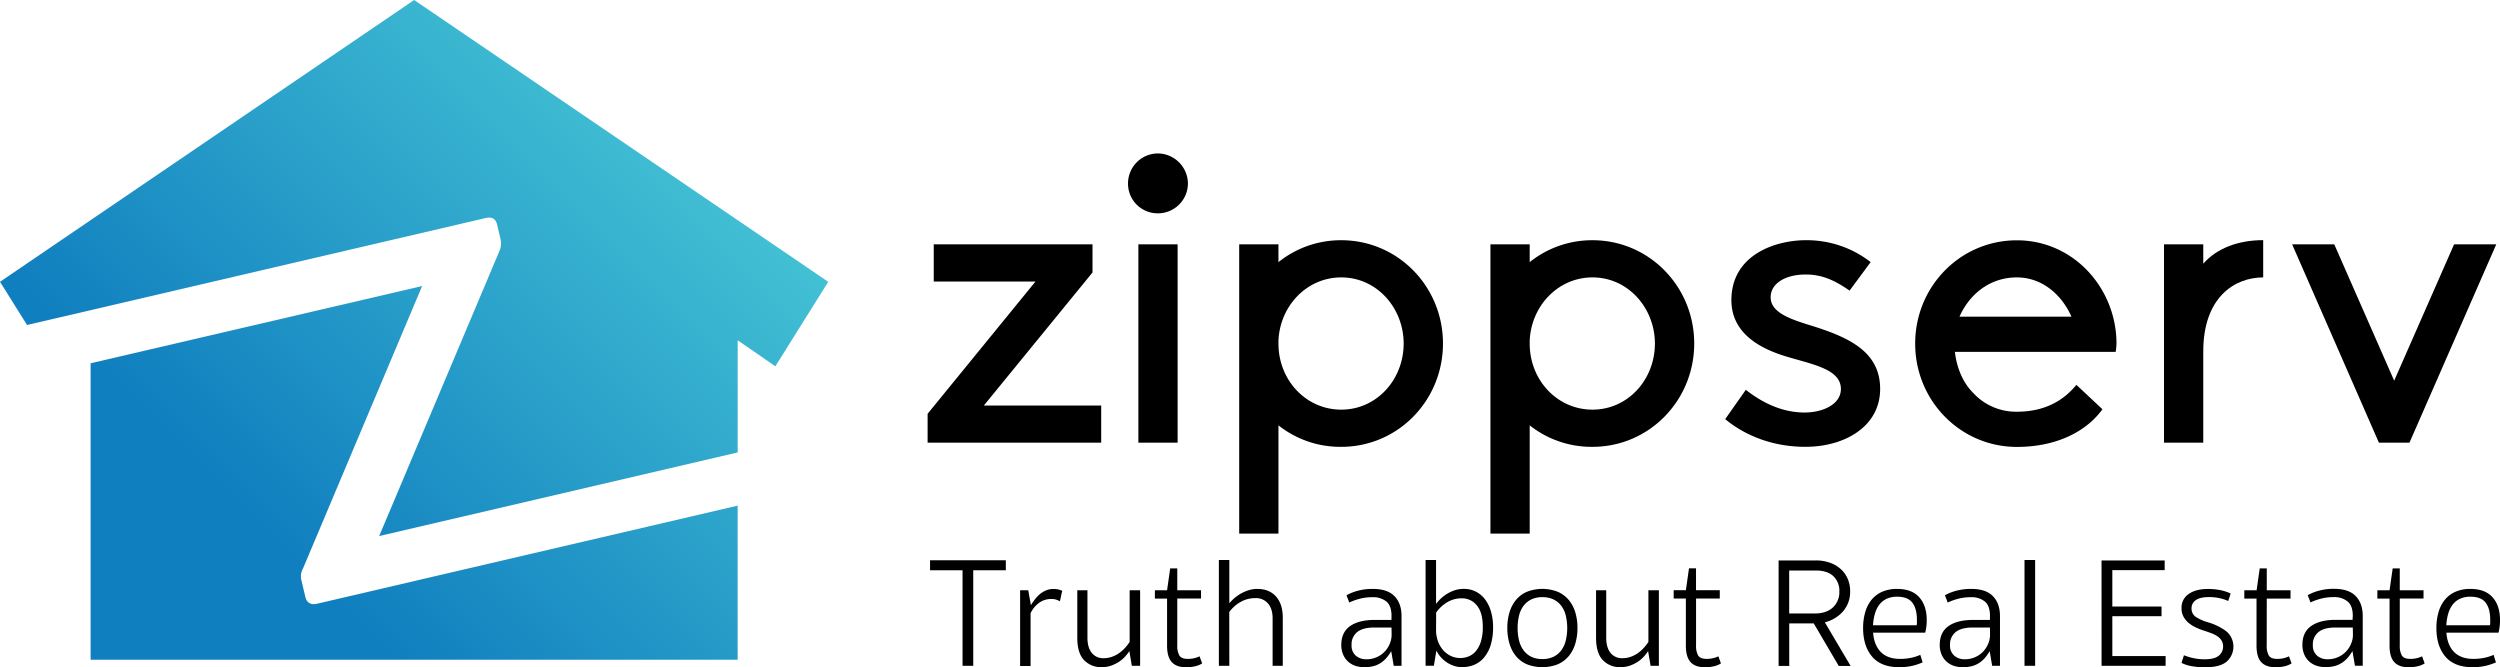
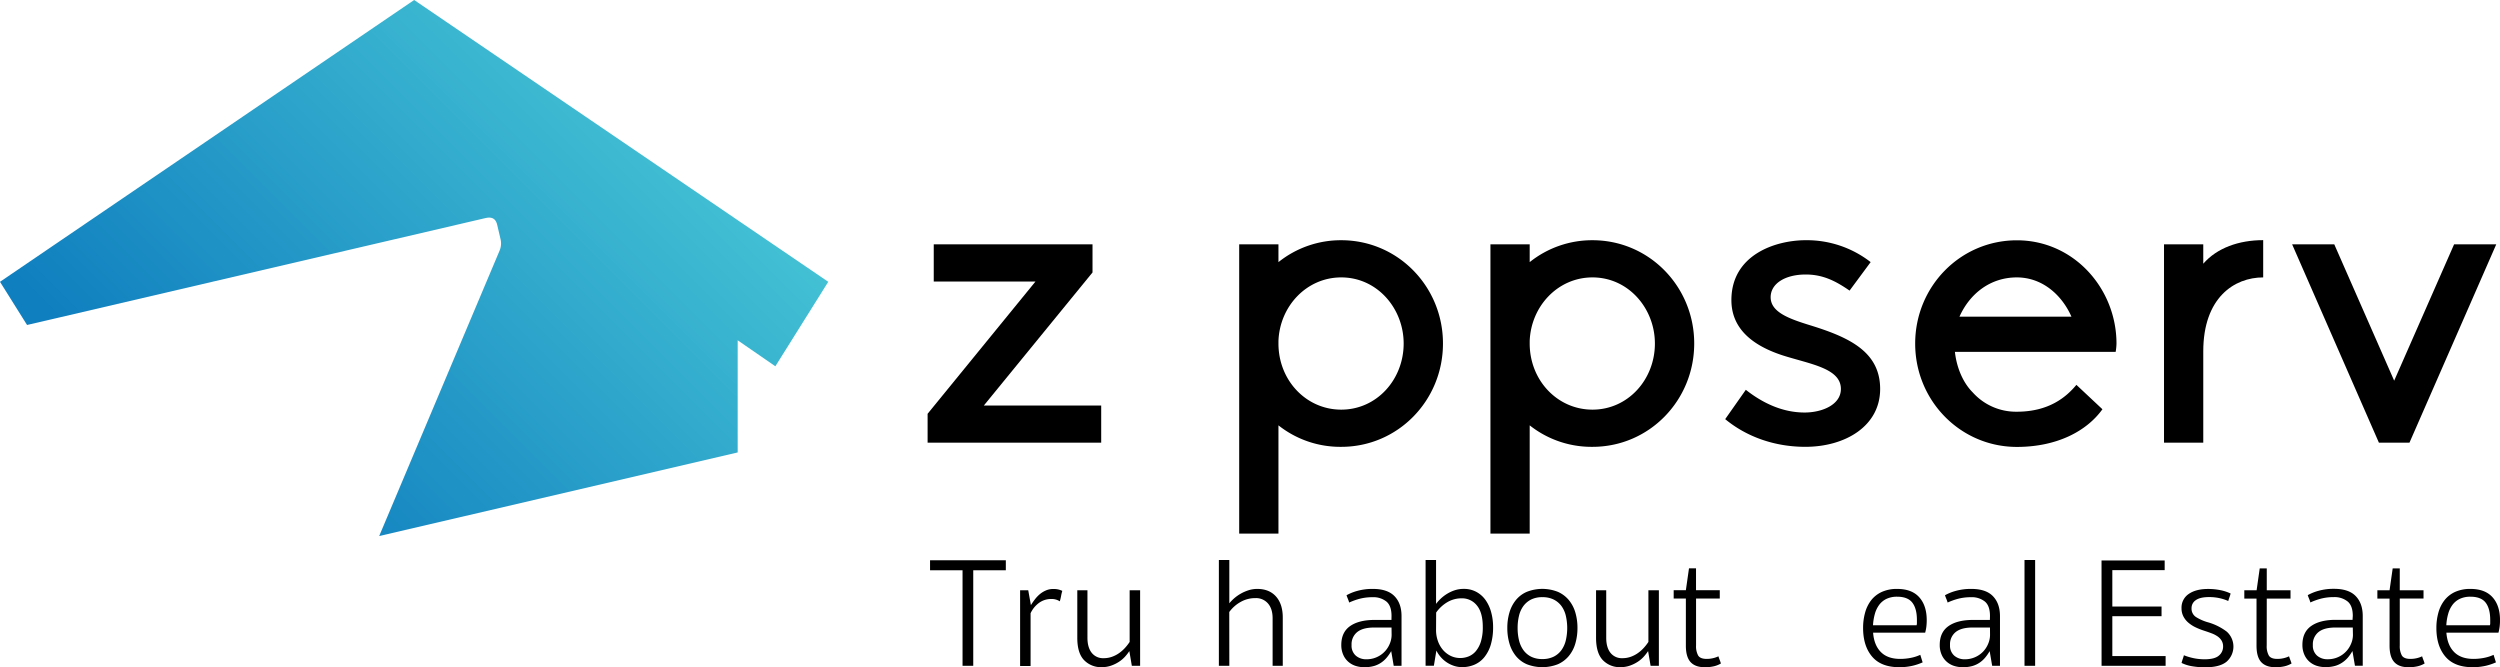
<svg xmlns="http://www.w3.org/2000/svg" xmlns:xlink="http://www.w3.org/1999/xlink" viewBox="0 0 1327.21 354.19">
  <defs>
    <style>.cls-1{fill:url(#linear-gradient);}.cls-2{fill:url(#linear-gradient-2);}</style>
    <linearGradient id="linear-gradient" x1="28.25" y1="362.46" x2="342.91" y2="47.8" gradientUnits="userSpaceOnUse">
      <stop offset="0.31" stop-color="#107fbf" />
      <stop offset="1" stop-color="#43c1d4" />
    </linearGradient>
    <linearGradient id="linear-gradient-2" x1="78.62" y1="412.83" x2="393.28" y2="98.17" xlink:href="#linear-gradient" />
  </defs>
  <title>Logo</title>
  <g id="Layer_2" data-name="Layer 2">
    <g id="Layer_1-2" data-name="Layer 1">
      <path class="cls-1" d="M257.74,115.77c3.5-.82,5.47.4,6.21,3.59l1.79,7.65a9.75,9.75,0,0,1-.58,6.19L201.3,284.58l190.32-44.39V180.65l20,13.8,28.08-44.84L219.87,0,0,149.61l14.36,22.92Z" />
-       <path class="cls-2" d="M168.33,320.51c-3.19.74-5.47-.41-6.22-3.6L160,308a8.42,8.42,0,0,1,.89-6.27l63.21-149.88-176,41V350.26h343.5V268.43Z" />
      <path d="M516.68,302.76v50.69H511V302.76q-4.23,0-8.62,0c-2.94,0-5.81,0-8.63,0v-5.31h40.23v5.31Z" />
      <path d="M547.29,321.26a34.08,34.08,0,0,1,2.07-3,17.62,17.62,0,0,1,2.61-2.78,13.2,13.2,0,0,1,3.24-2,9.34,9.34,0,0,1,3.85-.79,10.86,10.86,0,0,1,3.28.38,11.47,11.47,0,0,1,1.62.62,24.29,24.29,0,0,0-.66,2.78,27.12,27.12,0,0,1-.67,2.77,7.74,7.74,0,0,0-4.56-1.24,10.79,10.79,0,0,0-6.39,2,14.31,14.31,0,0,0-4.56,5.56v28h-5.56V313.38h4.32Z" />
      <path d="M599.71,313.38h5.56v40.07h-4.4l-1.32-7.8a24.43,24.43,0,0,1-2.24,2.9,16.34,16.34,0,0,1-3.2,2.74,18.81,18.81,0,0,1-4.19,2.07,15,15,0,0,1-5.06.83,12.41,12.41,0,0,1-9.33-3.73q-3.62-3.73-3.61-11.86V313.38h5.39V338.6q0,5.14,2.29,8a7.6,7.6,0,0,0,6.26,2.82,13.14,13.14,0,0,0,4.35-.7,15.61,15.61,0,0,0,3.78-1.91,19.11,19.11,0,0,0,3.19-2.78,24.11,24.11,0,0,0,2.53-3.24Z" />
-       <path d="M625,342.66a10.18,10.18,0,0,0,1.12,5.35q1.13,1.78,4.44,1.79a14.49,14.49,0,0,0,3.44-.38,13.66,13.66,0,0,0,2.86-1c.22.72.45,1.35.67,1.9s.44,1.19.66,1.91a13.12,13.12,0,0,1-3.57,1.45,19.93,19.93,0,0,1-5,.54c-3.38,0-5.89-.91-7.55-2.74s-2.49-4.72-2.49-8.71v-25h-6.47v-4.4h6.47l1.66-11.62H625v11.62h12.61v4.4H625Z" />
      <path d="M652.63,353.45h-5.55V297.28h5.55v23a22.66,22.66,0,0,1,2.49-2.57,21.68,21.68,0,0,1,7.59-4.31,15.17,15.17,0,0,1,4.77-.75q6.39,0,10,4.11T681,328.23v25.22h-5.39V328.23q0-5-2.44-7.84a8.34,8.34,0,0,0-6.68-2.86,15.63,15.63,0,0,0-8,2.11,18.56,18.56,0,0,0-5.89,5.27Z" />
      <path d="M738.74,327q0-5.39-2.74-7.67a11,11,0,0,0-7.3-2.28,26.48,26.48,0,0,0-6.88.83,34.35,34.35,0,0,0-5.56,2,18.84,18.84,0,0,0-.71-2c-.24-.58-.48-1.2-.7-1.87a25.2,25.2,0,0,1,5.89-2.36,29.73,29.73,0,0,1,8.13-1q7.71,0,11.45,3.86t3.73,10.58v26.38H739.9l-1.33-7.8a23.91,23.91,0,0,1-2.24,3.27,14.51,14.51,0,0,1-2.94,2.74,13.3,13.3,0,0,1-3.9,1.87,18.07,18.07,0,0,1-5.18.66,14.91,14.91,0,0,1-4.77-.74,10.88,10.88,0,0,1-3.86-2.25,10.3,10.3,0,0,1-2.61-3.69,12.61,12.61,0,0,1-1-5.1q0-6.72,4.61-10t12.89-3.32h9.13Zm0,6.14h-9.21q-6,0-9,2.41a8.27,8.27,0,0,0-3,6.88,7,7,0,0,0,2.24,5.64A8.26,8.26,0,0,0,725.3,350a13.22,13.22,0,0,0,12.49-8.21,12.28,12.28,0,0,0,1-4.65Z" />
      <path d="M756.82,297.28h5.56V320.6a22.26,22.26,0,0,1,2.36-2.66,20.52,20.52,0,0,1,3.36-2.61,19.49,19.49,0,0,1,4.15-1.95,15.1,15.1,0,0,1,4.81-.75,13.77,13.77,0,0,1,6.76,1.62,14.26,14.26,0,0,1,4.9,4.4,20.3,20.3,0,0,1,2.94,6.47,29.35,29.35,0,0,1,1,7.75,32.28,32.28,0,0,1-1.2,9.29,19.21,19.21,0,0,1-3.41,6.68,13.71,13.71,0,0,1-5.22,4,16.4,16.4,0,0,1-6.68,1.33,13.56,13.56,0,0,1-4.31-.7,16,16,0,0,1-3.82-1.87,15.64,15.64,0,0,1-3.15-2.78,16,16,0,0,1-2.32-3.44l-1.33,8.05h-4.4Zm5.56,37.09a17.24,17.24,0,0,0,1,6,14.78,14.78,0,0,0,2.73,4.73,12.81,12.81,0,0,0,4.07,3.11,11.58,11.58,0,0,0,5.06,1.12,11.87,11.87,0,0,0,4.48-.87,9.83,9.83,0,0,0,3.81-2.82,14.65,14.65,0,0,0,2.66-5.06,25.68,25.68,0,0,0,1-7.68q0-7.71-3.15-11.49a10,10,0,0,0-8-3.77,14.81,14.81,0,0,0-7.72,2.07,19.22,19.22,0,0,0-5.89,5.48Z" />
      <path d="M800.21,333.37a28.51,28.51,0,0,1,1.12-8.17,18.89,18.89,0,0,1,3.4-6.6,15.38,15.38,0,0,1,5.8-4.39,22.46,22.46,0,0,1,16.55,0,15.82,15.82,0,0,1,5.81,4.39,18.47,18.47,0,0,1,3.44,6.6,28.51,28.51,0,0,1,1.12,8.17,28.89,28.89,0,0,1-1.12,8.21,18.33,18.33,0,0,1-3.44,6.64,15.84,15.84,0,0,1-5.81,4.4,22.59,22.59,0,0,1-16.55,0,15.41,15.41,0,0,1-5.8-4.4,18.73,18.73,0,0,1-3.4-6.64A28.89,28.89,0,0,1,800.21,333.37Zm5.47,0a27.29,27.29,0,0,0,.75,6.59,14.58,14.58,0,0,0,2.36,5.23,11.38,11.38,0,0,0,4.07,3.44,13,13,0,0,0,5.93,1.25,13.22,13.22,0,0,0,6-1.25,11.26,11.26,0,0,0,4.11-3.44,14.58,14.58,0,0,0,2.36-5.23,29,29,0,0,0,0-13.1,14.23,14.23,0,0,0-2.36-5.19,11.55,11.55,0,0,0-4.11-3.4,13.22,13.22,0,0,0-6-1.24,13,13,0,0,0-5.93,1.24,11.68,11.68,0,0,0-4.07,3.4,14.23,14.23,0,0,0-2.36,5.19A27,27,0,0,0,805.68,333.37Z" />
      <path d="M875.11,313.38h5.56v40.07h-4.4l-1.32-7.8a24.43,24.43,0,0,1-2.24,2.9,16.34,16.34,0,0,1-3.2,2.74,18.81,18.81,0,0,1-4.19,2.07,15,15,0,0,1-5.06.83,12.41,12.41,0,0,1-9.33-3.73q-3.6-3.73-3.61-11.86V313.38h5.4V338.6q0,5.14,2.28,8a7.62,7.62,0,0,0,6.26,2.82,13.24,13.24,0,0,0,4.36-.7,15.73,15.73,0,0,0,3.77-1.91,18.72,18.72,0,0,0,3.19-2.78,24.11,24.11,0,0,0,2.53-3.24Z" />
      <path d="M900.41,342.66a10.28,10.28,0,0,0,1.12,5.35q1.13,1.78,4.44,1.79a14.49,14.49,0,0,0,3.44-.38,13.74,13.74,0,0,0,2.87-1c.22.72.44,1.35.66,1.9s.44,1.19.66,1.91a13,13,0,0,1-3.56,1.45,20.07,20.07,0,0,1-5,.54q-5.05,0-7.55-2.74T895,342.74v-25h-6.47v-4.4H895l1.66-11.62h3.73v11.62H913v4.4H900.41Z" />
-       <path d="M982.21,314a15.67,15.67,0,0,1-3.61,10.37,18.65,18.65,0,0,1-9.83,6l13.68,23.15h-6.3l-13.27-22.57h-13v22.57h-5.64V297.53H964a21.64,21.64,0,0,1,7.71,1.29,16.9,16.9,0,0,1,5.72,3.48,15.06,15.06,0,0,1,3.57,5.19A16.65,16.65,0,0,1,982.21,314Zm-5.73,0a10.58,10.58,0,0,0-3.19-8.13q-3.19-3-9.33-3H949.85v22.82h13.61c4,0,7.22-1.05,9.54-3.16A11,11,0,0,0,976.48,314Z" />
      <path d="M994.4,335.86q.5,6.63,4.11,10.29t10.32,3.65a28.84,28.84,0,0,0,5.52-.54,22.06,22.06,0,0,0,5.1-1.62l1.25,4a29.72,29.72,0,0,1-5.65,1.87,30.52,30.52,0,0,1-6.71.7q-9.71,0-14.48-5.64t-4.77-15.18a30,30,0,0,1,1.08-8.21,18.82,18.82,0,0,1,3.27-6.6,15.17,15.17,0,0,1,5.61-4.35,19.15,19.15,0,0,1,8.12-1.58q7.73,0,11.7,4.4t4,12.11a30.71,30.71,0,0,1-.2,3.57,22,22,0,0,1-.63,3.15Zm12.77-19.08a13,13,0,0,0-5.6,1.12,10.43,10.43,0,0,0-3.89,3.15,14.46,14.46,0,0,0-2.33,4.81,27.73,27.73,0,0,0-1,6.1h23.14a4.53,4.53,0,0,0,.17-1.49v-1.33q0-6-2.41-9.17T1007.17,316.78Z" />
      <path d="M1056.45,327q0-5.39-2.74-7.67a11,11,0,0,0-7.3-2.28,26.48,26.48,0,0,0-6.88.83,34.35,34.35,0,0,0-5.56,2,18.84,18.84,0,0,0-.71-2c-.25-.58-.48-1.2-.7-1.87a25.2,25.2,0,0,1,5.89-2.36,29.73,29.73,0,0,1,8.13-1q7.71,0,11.44,3.86t3.74,10.58v26.38h-4.15l-1.33-7.8a23.91,23.91,0,0,1-2.24,3.27,14.51,14.51,0,0,1-2.94,2.74,13.55,13.55,0,0,1-3.9,1.87,18.19,18.19,0,0,1-5.19.66,15,15,0,0,1-4.77-.74,10.92,10.92,0,0,1-3.85-2.25,10.45,10.45,0,0,1-2.62-3.69,12.78,12.78,0,0,1-1-5.1q0-6.72,4.6-10t12.9-3.32h9.13Zm0,6.14h-9.21q-6,0-9,2.41a8.27,8.27,0,0,0-3,6.88,7,7,0,0,0,2.24,5.64A8.24,8.24,0,0,0,1043,350a13.34,13.34,0,0,0,9.79-4.06,13.18,13.18,0,0,0,2.69-4.15,12.1,12.1,0,0,0,1-4.65Z" />
      <path d="M1080.42,353.45h-5.64V297.28h5.64Z" />
      <path d="M1115.67,297.53h33.52v5.15H1121.4V322h26.13v5.14H1121.4V348.3h28.29v5.15h-34Z" />
      <path d="M1170.42,350q5.31,0,7.55-1.95a6.16,6.16,0,0,0,2.24-4.85,6,6,0,0,0-.78-3.07,7.42,7.42,0,0,0-2.16-2.28,14.45,14.45,0,0,0-3.24-1.66c-1.24-.47-2.56-.93-3.94-1.37a35.71,35.71,0,0,1-4.48-1.78,17.41,17.41,0,0,1-3.81-2.45,11.08,11.08,0,0,1-2.66-3.32,9.22,9.22,0,0,1-1-4.31,8.73,8.73,0,0,1,3.81-7.63q3.82-2.66,10.29-2.66a32.88,32.88,0,0,1,6.47.62,23.19,23.19,0,0,1,5.48,1.79,16.62,16.62,0,0,1-.63,2.07c-.25.67-.45,1.3-.62,1.91a23.78,23.78,0,0,0-4.73-1.53,25.15,25.15,0,0,0-5.47-.55c-3.15,0-5.49.55-7,1.62a5,5,0,0,0-2.28,4.27,5.27,5.27,0,0,0,2.4,4.73,24.36,24.36,0,0,0,6.22,2.74,30.11,30.11,0,0,1,10.08,5,10.66,10.66,0,0,1-.08,15.92q-3.61,3-11.41,3a39.94,39.94,0,0,1-7-.58,19.53,19.53,0,0,1-5.51-1.74,20.83,20.83,0,0,1,.62-2.07c.25-.72.46-1.39.62-2a31,31,0,0,0,5.15,1.54A28.22,28.22,0,0,0,1170.42,350Z" />
      <path d="M1203.36,342.66a10.18,10.18,0,0,0,1.12,5.35q1.11,1.78,4.44,1.79a14.55,14.55,0,0,0,3.44-.38,13.86,13.86,0,0,0,2.86-1c.22.72.44,1.35.66,1.9s.44,1.19.67,1.91a13.25,13.25,0,0,1-3.57,1.45,20,20,0,0,1-5,.54q-5.05,0-7.55-2.74c-1.66-1.82-2.48-4.72-2.48-8.71v-25h-6.48v-4.4H1198l1.65-11.62h3.74v11.62H1216v4.4h-12.61Z" />
      <path d="M1249.06,327q0-5.39-2.73-7.67A11.05,11.05,0,0,0,1239,317a26.55,26.55,0,0,0-6.89.83,34.35,34.35,0,0,0-5.56,2,18.92,18.92,0,0,0-.7-2c-.25-.58-.49-1.2-.71-1.87a25.57,25.57,0,0,1,5.89-2.36,29.83,29.83,0,0,1,8.13-1q7.72,0,11.45,3.86t3.73,10.58v26.38h-4.14l-1.33-7.8a24.84,24.84,0,0,1-2.24,3.27,14.31,14.31,0,0,1-3,2.74,13.3,13.3,0,0,1-3.9,1.87,18.07,18.07,0,0,1-5.18.66,15,15,0,0,1-4.77-.74,11,11,0,0,1-3.86-2.25,10.55,10.55,0,0,1-2.61-3.69,12.61,12.61,0,0,1-1-5.1q0-6.72,4.6-10t12.9-3.32h9.12Zm0,6.14h-9.2q-6,0-9,2.41a8.27,8.27,0,0,0-3,6.88,7,7,0,0,0,2.24,5.64,8.22,8.22,0,0,0,5.56,1.91,13.22,13.22,0,0,0,12.48-8.21,12.09,12.09,0,0,0,1-4.65Z" />
      <path d="M1274,342.66a10.28,10.28,0,0,0,1.12,5.35q1.13,1.78,4.44,1.79a14.49,14.49,0,0,0,3.44-.38,13.66,13.66,0,0,0,2.86-1c.22.72.45,1.35.67,1.9s.44,1.19.66,1.91a13,13,0,0,1-3.57,1.45,19.93,19.93,0,0,1-5,.54c-3.38,0-5.89-.91-7.55-2.74s-2.49-4.72-2.49-8.71v-25h-6.47v-4.4h6.47l1.66-11.62H1274v11.62h12.61v4.4H1274Z" />
      <path d="M1298.75,335.86q.49,6.63,4.11,10.29t10.33,3.65a28.82,28.82,0,0,0,5.51-.54,21.91,21.91,0,0,0,5.1-1.62l1.25,4a29.85,29.85,0,0,1-5.64,1.87,30.67,30.67,0,0,1-6.72.7q-9.7,0-14.48-5.64t-4.77-15.18a30,30,0,0,1,1.08-8.21,18.67,18.67,0,0,1,3.28-6.6,15.06,15.06,0,0,1,5.6-4.35,19.17,19.17,0,0,1,8.13-1.58q7.71,0,11.69,4.4t4,12.11a28.58,28.58,0,0,1-.21,3.57,23.41,23.41,0,0,1-.62,3.15Zm12.78-19.08a12.89,12.89,0,0,0-5.6,1.12,10.39,10.39,0,0,0-3.9,3.15,14.25,14.25,0,0,0-2.32,4.81,27.14,27.14,0,0,0-1,6.1h23.15a4.6,4.6,0,0,0,.16-1.49v-1.33q0-6-2.4-9.17T1311.53,316.78Z" />
      <path d="M580,144.64l-57.69,70.64h62.3V235H492.45V219.67l57.26-70.2h-54V129.72H580Z" />
-       <path d="M614.65,81.46a16.11,16.11,0,0,1,16,16,15.92,15.92,0,0,1-16,15.79,15.73,15.73,0,0,1-15.8-15.79A15.92,15.92,0,0,1,614.65,81.46ZM625.18,235H604.34V129.72h20.84Z" />
      <path d="M712.05,237.22a52.85,52.85,0,0,1-33.34-11.41v57.48H657.87V129.72h20.84v9.44a53,53,0,0,1,33.34-11.63c30.06,0,54,24.57,54,54.84S742.11,237.22,712.05,237.22Zm0-89.95c-18.43,0-32.69,15.36-33.34,33.79v1.31c0,19.53,14.69,35.1,33.34,35.1,18.87,0,33.13-16,33.13-35.1C745.18,163.73,731.14,147.27,712.05,147.27Z" />
      <path d="M845.43,237.22a52.85,52.85,0,0,1-33.34-11.41v57.48H791.25V129.72h20.84v9.44a53,53,0,0,1,33.34-11.63c30.06,0,54,24.57,54,54.84S875.49,237.22,845.43,237.22Zm0-89.95c-18.42,0-32.68,15.36-33.34,33.79v1.31c0,19.53,14.7,35.1,33.34,35.1,18.87,0,33.13-16,33.13-35.1C878.56,163.73,864.52,147.27,845.43,147.27Z" />
      <path d="M926.83,206.94C936,214.18,946.57,219,958,219c9.43,0,19.3-4.17,19.3-12.5,0-11-16.23-13.17-30.71-17.77-14.26-4.61-27.42-13-27.42-29.4,0-24.13,23.47-31.81,39.49-31.81a55.18,55.18,0,0,1,34.44,11.63l-11.19,15.13c-7-4.82-13.82-8.55-23.25-8.55-11,0-18.65,4.83-18.65,12.06,0,7.9,9.65,11.41,21.06,14.92,20.62,6.36,37.07,14,37.07,33.79s-18.64,30.71-39.7,30.71c-16.24,0-31.15-5.27-42.56-14.7Z" />
      <path d="M1070.74,218.57c17.11,0,26.32-7.9,31.59-14.26l13.82,12.95c-8.34,11.62-24.13,20-45.41,20-30,0-54-24.57-54-54.85s23.92-54.84,54-54.84c30.27,0,52.87,25.67,52.87,54.84a29.55,29.55,0,0,1-.44,4.39h-85.34c.88,8.12,4.17,16.24,9.44,21.5A30.84,30.84,0,0,0,1070.74,218.57Zm-30.49-50.45h59.45c-5-11.41-15.36-20.85-29-20.85C1056.7,147.27,1045.73,155.83,1040.25,168.12Z" />
      <path d="M1201.49,147.27c-15.35,0-31.81,10.75-31.81,39.27V235h-20.84V129.72h20.84V140c7.24-8.34,18.87-12.51,31.81-12.51Z" />
      <path d="M1302.84,129.72h22.38L1279.15,235h-16.23l-46.07-105.3h22.37l31.81,72.4Z" />
    </g>
  </g>
</svg>